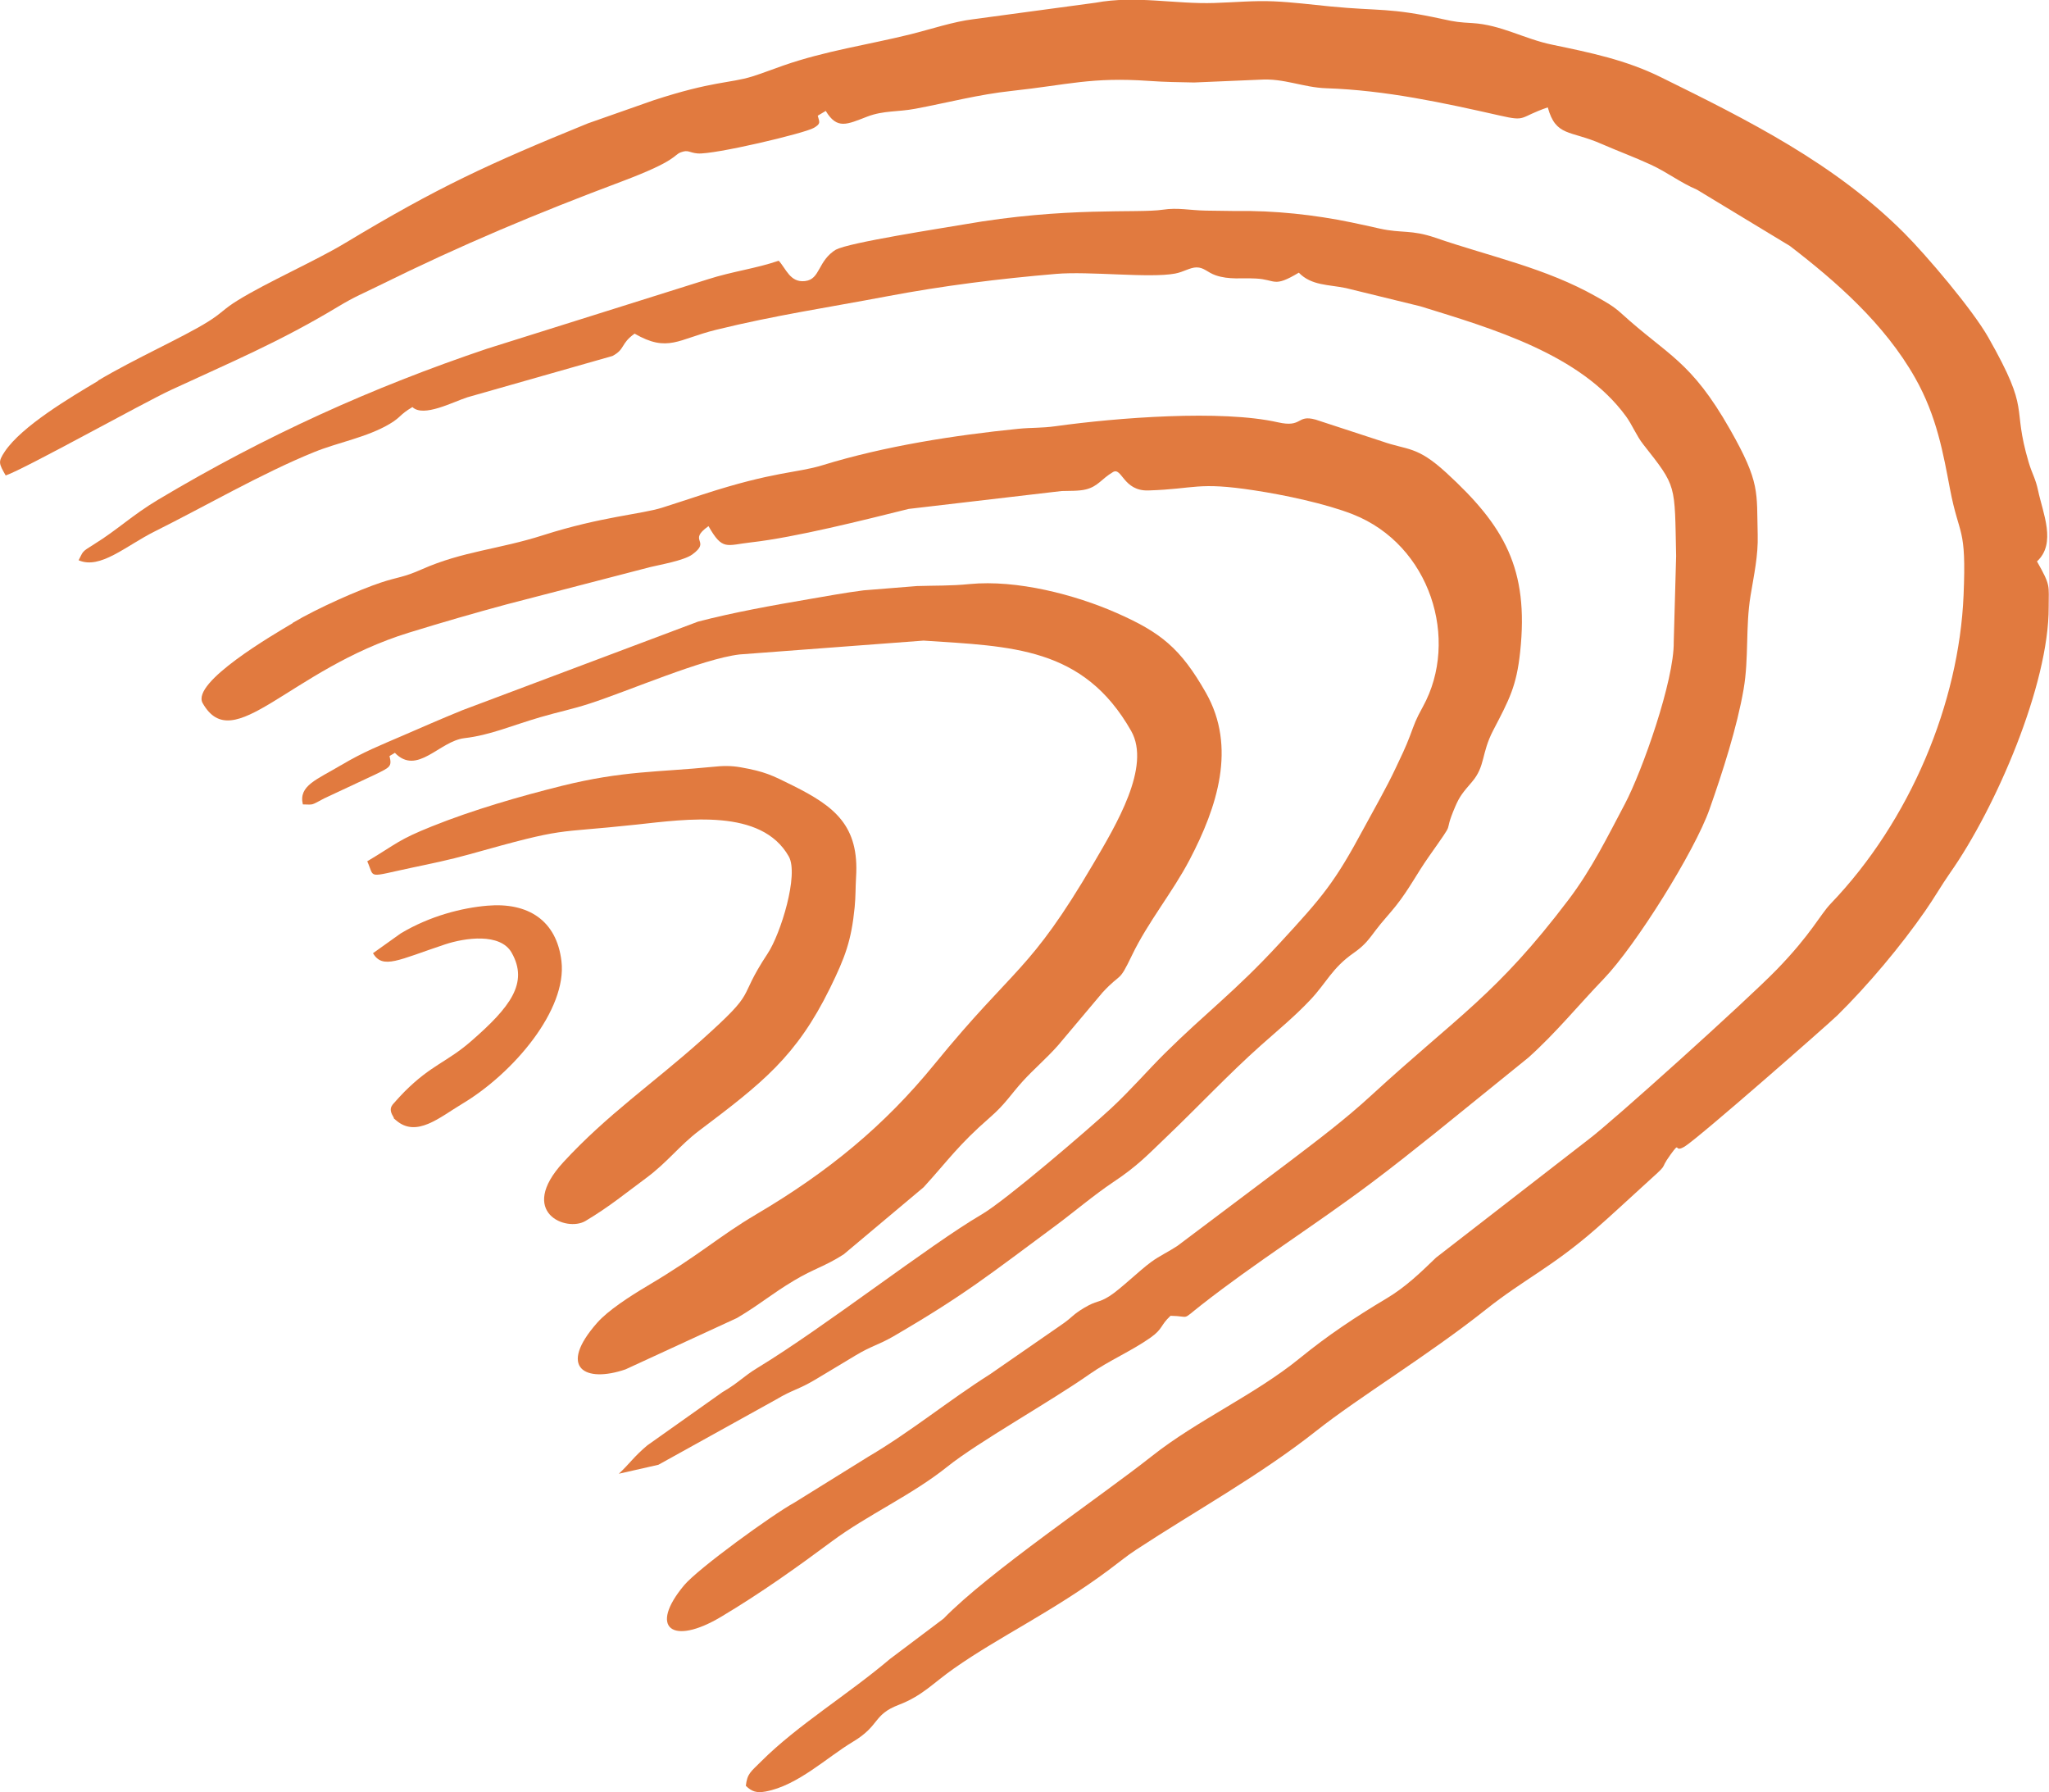
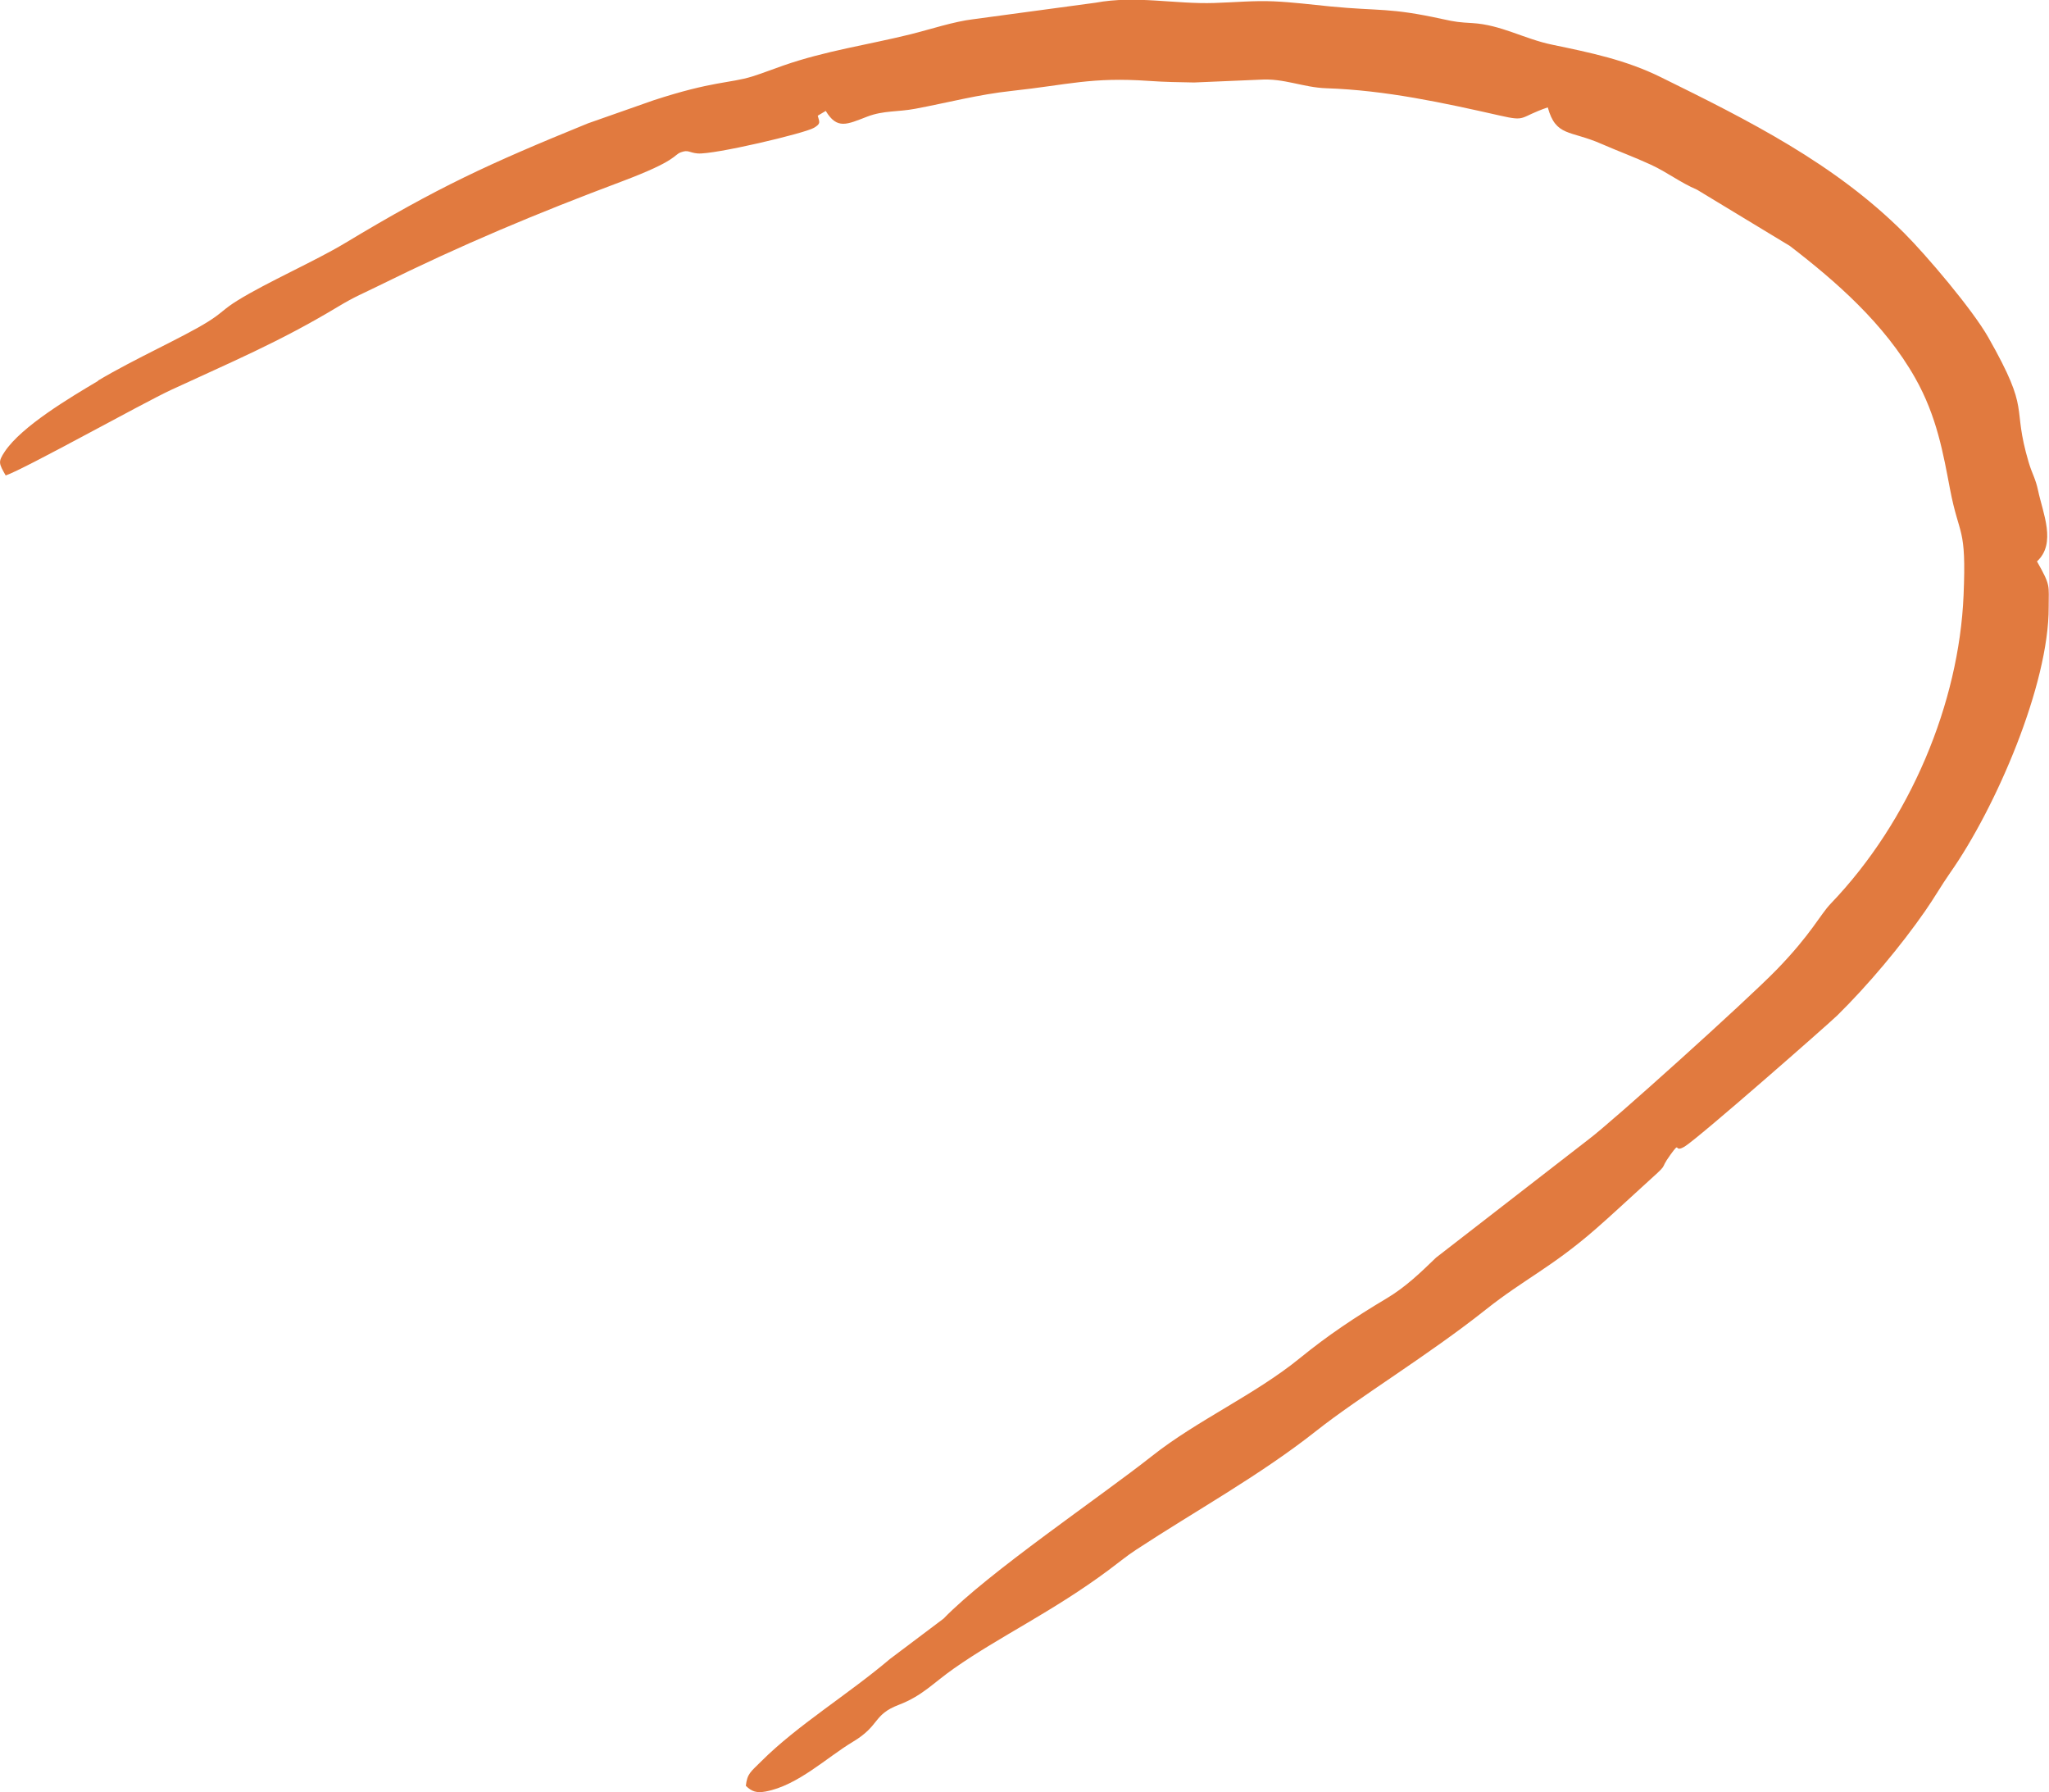
<svg xmlns="http://www.w3.org/2000/svg" xml:space="preserve" width="26.108mm" height="22.833mm" version="1.1" style="shape-rendering:geometricPrecision; text-rendering:geometricPrecision; image-rendering:optimizeQuality; fill-rule:evenodd; clip-rule:evenodd" viewBox="0 0 248.71 217.51">
  <defs>
    <style type="text/css">
   
    .fil0 {fill:#E17A3F}
   
  </style>
  </defs>
  <g id="Layer_x0020_1">
    <g id="_2562315597664">
      <path class="fil0" d="M11.91 46.22c-3.39,2.02 -9.26,5.49 -11.33,8.58 -0.84,1.26 -0.72,1.44 0.11,2.9 2.3,-0.78 16.59,-8.76 20.07,-10.38 7.09,-3.29 13.13,-5.8 20.25,-10.09 2.14,-1.29 3.08,-1.62 5.01,-2.58 10.04,-4.96 19.08,-8.74 29.45,-12.63 6.83,-2.57 6.23,-3.19 7.18,-3.54 0.92,-0.34 0.98,0.05 2.03,0.14 1.95,0.17 12.97,-2.43 14.12,-3.11 0.89,-0.53 0.65,-0.69 0.46,-1.47l0.97 -0.58c1.38,2.29 2.57,1.64 5.04,0.69 1.99,-0.76 3.7,-0.55 5.82,-0.95 4.09,-0.77 7.65,-1.73 11.72,-2.17 6.85,-0.74 9.63,-1.7 16.67,-1.21 2.01,0.14 3.47,0.15 5.46,0.19l7.99 -0.34c2.91,-0.2 5.25,0.95 8.08,1.04 7.19,0.24 14.16,1.76 21.03,3.31 3.34,0.76 2.26,0.23 5.83,-0.99 0.98,3.58 2.71,2.76 6.49,4.42 2.11,0.92 3.99,1.6 6.03,2.54 2.03,0.94 3.48,2.12 5.61,3.04l11.26 6.82c5.58,4.29 11.47,9.42 15.2,16.01 2.65,4.67 3.42,9.24 4.23,13.47 1.13,5.94 2.01,4.41 1.65,12.92 -0.55,13.04 -6.44,27.32 -16.13,37.42 -1.28,1.33 -2.36,3.69 -6.58,8.03 -3.61,3.71 -19.94,18.43 -22.79,20.56l-18.53 14.36c-1.81,1.74 -3.64,3.55 -6.07,4.99 -3.73,2.22 -7.1,4.47 -10.45,7.2 -5.43,4.43 -12.49,7.56 -17.95,11.88 -6.31,4.99 -19.87,14.13 -25.31,19.74l-6.51 4.9c-5.09,4.32 -11.2,8.01 -15.59,12.39 -1.31,1.31 -1.73,1.5 -1.9,3 0.73,0.71 1.31,0.89 2.41,0.69 3.91,-0.73 7.45,-4.16 10.58,-6.03 3.33,-1.99 2.41,-3.28 5.58,-4.49 2.89,-1.11 4.17,-2.65 6.69,-4.41 5.6,-3.93 11.99,-6.89 18.8,-11.96 1.26,-0.94 2.21,-1.73 3.3,-2.44 7.25,-4.76 14.99,-8.99 21.9,-14.45 5.23,-4.13 13.58,-9.16 20.59,-14.73 4.57,-3.63 8.01,-5.13 13.29,-9.74 1.96,-1.71 3.57,-3.23 5.62,-5.09 3.79,-3.42 1.84,-1.7 3.5,-3.98 1.26,-1.73 0.3,-0.12 1.68,-0.94 1.67,-1 17.58,-14.97 18.56,-15.94 3.74,-3.69 7.67,-8.37 10.65,-12.66 1.11,-1.59 1.93,-3.05 3.01,-4.6 5.58,-7.93 12.02,-22.89 11.98,-32.28 -0.01,-2.67 0.29,-2.53 -1.42,-5.54 2.39,-2.2 0.71,-5.86 0.13,-8.62 -0.31,-1.46 -0.7,-1.95 -1.13,-3.38 -2.14,-7.22 0.37,-5.89 -4.91,-15.19 -1.94,-3.41 -7.52,-9.97 -10.21,-12.66 -8.44,-8.45 -18.91,-13.68 -29.53,-18.91 -4.23,-2.09 -8.5,-2.97 -13.21,-3.95 -3.39,-0.7 -6.19,-2.42 -9.69,-2.62 -1.56,-0.09 -2.05,-0.14 -3.53,-0.47 -6.61,-1.45 -7.64,-0.96 -13.7,-1.55 -2.33,-0.23 -4.61,-0.52 -6.9,-0.62 -2.4,-0.1 -4.63,0.12 -7.16,0.2 -4.8,0.16 -9.54,-0.94 -14.44,-0.03l-14.82 2c-2.38,0.28 -5.25,1.24 -7.67,1.84 -5.28,1.3 -10.21,1.98 -15.37,3.77 -1.44,0.5 -2.68,0.99 -3.84,1.35 -2.66,0.82 -4.75,0.53 -11.94,2.88l-7.97 2.8c-12.09,4.93 -18.15,7.71 -29.53,14.56 -3.54,2.13 -9.38,4.7 -12.96,6.91 -1.77,1.09 -1.9,1.53 -3.67,2.63 -3.08,1.91 -8.83,4.45 -13.29,7.11z" />
-       <path class="fil0" d="M101.53 30.25c-2.32,1.39 -1.92,3.65 -3.82,3.86 -1.81,0.21 -2.3,-1.52 -3.19,-2.47 -2.81,0.96 -5.6,1.29 -8.59,2.25l-26.82 8.43c-13.89,4.68 -26.87,10.53 -39.9,18.31 -3.18,1.9 -4.92,3.64 -7.78,5.41 -1.58,0.98 -1.29,0.83 -1.89,1.95 2.63,1.15 5.72,-1.74 9.24,-3.5 6.14,-3.06 13.01,-7.05 19.31,-9.61 2.96,-1.21 6.44,-1.79 9.23,-3.45 1.43,-0.86 1.1,-1.05 2.74,-2.03 1.34,1.29 4.93,-0.63 6.68,-1.19l17.6 -5.01c1.57,-0.83 0.97,-1.5 2.69,-2.71 4.04,2.33 5.29,0.67 9.86,-0.46 7.24,-1.78 13.55,-2.7 20.72,-4.06 6.93,-1.31 13.64,-2.14 20.56,-2.73 4.07,-0.35 11.33,0.54 14.46,-0.04 1.03,-0.19 1.8,-0.74 2.6,-0.75 0.91,-0.01 1.32,0.61 2.33,0.96 1.62,0.56 3.2,0.3 4.87,0.39 2.48,0.12 2.09,1.16 5.22,-0.71 1.54,1.59 3.63,1.43 5.72,1.87l9.03 2.21c8.77,2.71 19.47,5.82 24.97,13.36 0.78,1.08 1.26,2.35 2.09,3.4 4.11,5.22 3.8,4.73 3.99,13.55l-0.29 10.41c0.07,4.66 -3.82,15.68 -5.94,19.69 -2.08,3.92 -4.02,7.91 -6.85,11.63 -8.71,11.5 -13.49,14.14 -23.91,23.71 -3.23,2.97 -6.47,5.4 -9.99,8.08l-13.56 10.2c-1.02,0.68 -2.17,1.21 -3.17,1.94 -1.44,1.05 -3.79,3.35 -5.08,4.16 -1.39,0.87 -1.46,0.46 -3.07,1.42 -1.46,0.87 -1.37,1.11 -2.75,2.05l-8.68 6.01c-4.92,3.11 -9.66,7 -14.7,9.96l-9.05 5.62c-2.66,1.46 -11.65,7.97 -13.37,10.02 -4.33,5.18 -1.47,7.38 4.47,3.84 4.93,-2.94 9.32,-6.09 13.47,-9.17 4.29,-3.19 9.71,-5.61 14.01,-9.06 3.76,-3.01 12.48,-7.87 17.28,-11.24 2.29,-1.61 5.13,-2.82 7.41,-4.44 1.5,-1.07 1.15,-1.47 2.4,-2.63 2.49,0.04 1.21,0.67 3.71,-1.29 6.6,-5.18 13.7,-9.62 20.55,-14.75 2.83,-2.12 5.18,-4 7.9,-6.17l11.27 -9.12c3.33,-2.98 6.08,-6.37 9.16,-9.57 3.87,-4.02 11.04,-15.48 12.83,-20.57 1.57,-4.45 3.35,-9.97 4.14,-14.57 0.65,-3.76 0.22,-7.56 0.84,-11.34 0.42,-2.56 0.94,-4.87 0.87,-7.41 -0.14,-5.19 0.34,-6.27 -3.35,-12.76 -4.77,-8.4 -7.58,-8.98 -13.18,-14.08 -1.01,-0.92 -1.84,-1.36 -3.04,-2.04 -6.19,-3.51 -12.85,-4.85 -19.56,-7.16 -2.95,-1.01 -4.05,-0.51 -6.75,-1.11 -1.27,-0.28 -2.18,-0.49 -3.44,-0.75 -4.44,-0.92 -9.34,-1.46 -14.02,-1.38l-3.66 -0.05c-2.02,-0.04 -3.35,-0.39 -5.22,-0.11 -3.01,0.46 -11.68,-0.4 -24.21,1.8 -2.36,0.41 -14,2.2 -15.41,3.04z" />
-       <path class="fil0" d="M35.53 75.62c-2.32,1.38 -12.36,7.2 -10.93,9.71 3.75,6.6 10.49,-4.07 25.02,-8.55 3.93,-1.21 7.91,-2.37 11.85,-3.43l17.45 -4.53c1.15,-0.28 4.09,-0.79 5.11,-1.53 2.36,-1.72 -0.65,-1.59 1.97,-3.44 1.71,3.01 2.15,2.31 5.16,1.97 5.35,-0.6 13.7,-2.71 19.14,-4.06l18.55 -2.17c0.84,-0.03 2.13,0.02 2.97,-0.2 1.47,-0.37 1.86,-1.26 3.27,-2.1 1.09,-0.65 1.24,2.32 4.29,2.23 5.79,-0.18 5.89,-1.08 12.88,-0.01 3.62,0.55 8.66,1.61 11.96,2.91 9.41,3.71 12.96,15.22 8.5,23.33 -0.92,1.67 -0.97,1.95 -1.59,3.59 -0.47,1.26 -1.1,2.57 -1.7,3.83 -1.19,2.53 -2.53,4.82 -3.86,7.29 -3.57,6.64 -4.94,8.26 -10.28,14.05 -5.42,5.87 -8.88,8.35 -13.86,13.28 -2.14,2.12 -4.14,4.46 -6.57,6.72 -2.62,2.43 -12.79,11.18 -15.72,12.88 -6.23,3.64 -19.08,13.68 -27.13,18.57 -1.87,1.13 -2.24,1.77 -4.34,3l-9.09 6.44c-1.63,1.36 -2.15,2.23 -3.47,3.45l4.81 -1.09 14.32 -7.94c2,-1.19 2.68,-1.18 4.68,-2.37 1.62,-0.96 3.24,-1.95 4.86,-2.92 2.06,-1.24 2.81,-1.28 4.69,-2.37 8.62,-5.02 11.69,-7.52 19.61,-13.38 2.1,-1.55 4.75,-3.79 7.03,-5.31 2.98,-1.98 4.24,-3.36 6.42,-5.44 3.86,-3.68 7.6,-7.68 11.51,-11.16 2.17,-1.93 4.1,-3.51 6.01,-5.53 1.96,-2.07 2.63,-3.86 5.26,-5.69 1.42,-0.99 1.89,-1.73 2.72,-2.82 0.78,-1.03 1.51,-1.78 2.4,-2.89 1.62,-2.04 2.5,-3.84 3.99,-5.96 3.65,-5.19 1.52,-2.13 3.23,-6.12 0.55,-1.28 0.96,-1.73 2.02,-2.97 1.65,-1.93 1.1,-3.42 2.58,-6.26 1.95,-3.74 2.83,-5.36 3.27,-9.52 1.08,-10.1 -1.93,-15.29 -8.99,-21.76 -3.57,-3.27 -4.67,-2.69 -7.75,-3.78l-8.1 -2.65c-2.34,-0.64 -1.52,1.02 -4.57,0.33 -6.85,-1.55 -19.55,-0.56 -26.95,0.47 -1.81,0.25 -2.82,0.15 -4.57,0.32 -7.72,0.78 -16.18,2.09 -23.72,4.41 -3.17,0.98 -5.8,0.71 -14.51,3.54 -1.84,0.6 -3.28,1.08 -4.98,1.62 -2.49,0.79 -7.41,1.09 -14.45,3.34 -5.37,1.72 -9.75,1.94 -14.7,4.13 -2.34,1.04 -2.86,0.91 -4.97,1.61 -2.66,0.88 -7.75,3.12 -10.73,4.9z" />
-       <path class="fil0" d="M41.41 92.85c-2.98,1.78 -5.19,2.49 -4.65,4.77 1.36,0.02 0.91,0.16 2.59,-0.73l6.22 -2.91c1.81,-0.89 2.01,-0.96 1.71,-2.23l0.65 -0.39c2.71,2.81 5.39,-1.42 8.44,-1.78 3.15,-0.37 5.58,-1.48 9.2,-2.54 2.32,-0.68 3.76,-0.93 6.04,-1.67 4.75,-1.54 13.62,-5.41 18.16,-5.95l22.33 -1.68c10.68,0.71 19.4,0.75 25.2,10.96 2.46,4.33 -1.86,11.46 -4.55,16.05 -7.87,13.41 -9.52,12.38 -19.34,24.42 -6.07,7.44 -12.86,13.03 -21.59,18.18 -4.63,2.73 -6.74,4.85 -13.24,8.7 -2.19,1.3 -4.78,2.99 -6.08,4.46 -4.88,5.52 -1.46,7.35 3.43,5.67l13.52 -6.23c2.81,-1.66 4.12,-2.87 6.95,-4.56 2.41,-1.44 3.72,-1.7 6,-3.16l9.71 -8.15c3.08,-3.38 4.19,-5.11 8.07,-8.49 1.9,-1.66 2.46,-2.72 3.98,-4.39 1.31,-1.44 2.83,-2.72 4.26,-4.33l5.42 -6.44c2.35,-2.53 1.9,-1.04 3.55,-4.48 1.94,-4.05 4.93,-7.65 7,-11.6 3.37,-6.43 5.73,-13.68 1.99,-20.27 -3.08,-5.42 -5.49,-7.34 -10.88,-9.71 -4.98,-2.19 -12.06,-4.05 -17.82,-3.49 -2.3,0.23 -4.21,0.17 -6.38,0.24l-6.47 0.52c-2.27,0.29 -4.35,0.68 -6.64,1.07 -4.44,0.76 -9.19,1.61 -13.47,2.73l-28.6 10.75c-2.51,1.02 -4.97,2.1 -7.28,3.1 -2.61,1.13 -4.76,1.97 -7.42,3.56z" />
-       <path class="fil0" d="M44.58 104.53c0.95,2.11 -0.18,1.95 5.55,0.74 2.14,-0.45 4.4,-0.91 6.8,-1.58 12.21,-3.43 9.88,-2.49 20.32,-3.62 6.12,-0.66 15.16,-2.01 18.49,3.86 1.25,2.2 -0.98,9.39 -2.55,11.77 -3.95,5.97 -0.91,4.15 -8.1,10.58 -5.81,5.19 -11.41,9 -16.72,14.77 -5.61,6.1 0.39,8.5 2.7,7.12 2.92,-1.74 4.88,-3.38 7.39,-5.23 2.54,-1.88 4.04,-3.94 6.38,-5.71 7.68,-5.79 11.81,-8.99 15.9,-17.3 1.85,-3.77 2.6,-5.78 3,-9.84 0.13,-1.35 0.09,-2.26 0.17,-3.63 0.4,-6.26 -2.61,-8.59 -7.6,-11.09 -2.66,-1.33 -3.48,-1.73 -6.39,-2.25 -1.18,-0.21 -2.19,-0.19 -3.4,-0.06 -6.7,0.67 -10.82,0.45 -18.33,2.31 -5.14,1.28 -10.79,2.92 -15.73,4.9 -4.17,1.67 -4.21,2.06 -7.91,4.27z" />
-       <path class="fil0" d="M65.32 112.1zm0 0zm0 0zm-8.33 0.58l8.33 -0.58zm-8.33 0.58l-3.39 2.42c1.2,1.99 3.08,0.81 8.74,-1.07 2.44,-0.81 6.72,-1.42 8.09,1 2.1,3.69 -0.19,6.63 -4.91,10.74 -2.95,2.57 -4.81,2.85 -8.09,6.13 -0.13,0.12 -0.99,1.05 -1.02,1.09 -0.3,0.41 -1.04,0.79 -0.39,1.87 0.31,0.51 -0.15,0.05 0.39,0.52 2.47,2.14 5.28,-0.36 8,-1.99 6.27,-3.74 12.77,-11.45 12.07,-17.33 -0.59,-4.97 -4.08,-7.15 -8.99,-6.73 -3.07,0.26 -6.97,1.24 -10.51,3.36z" />
    </g>
  </g>
</svg>